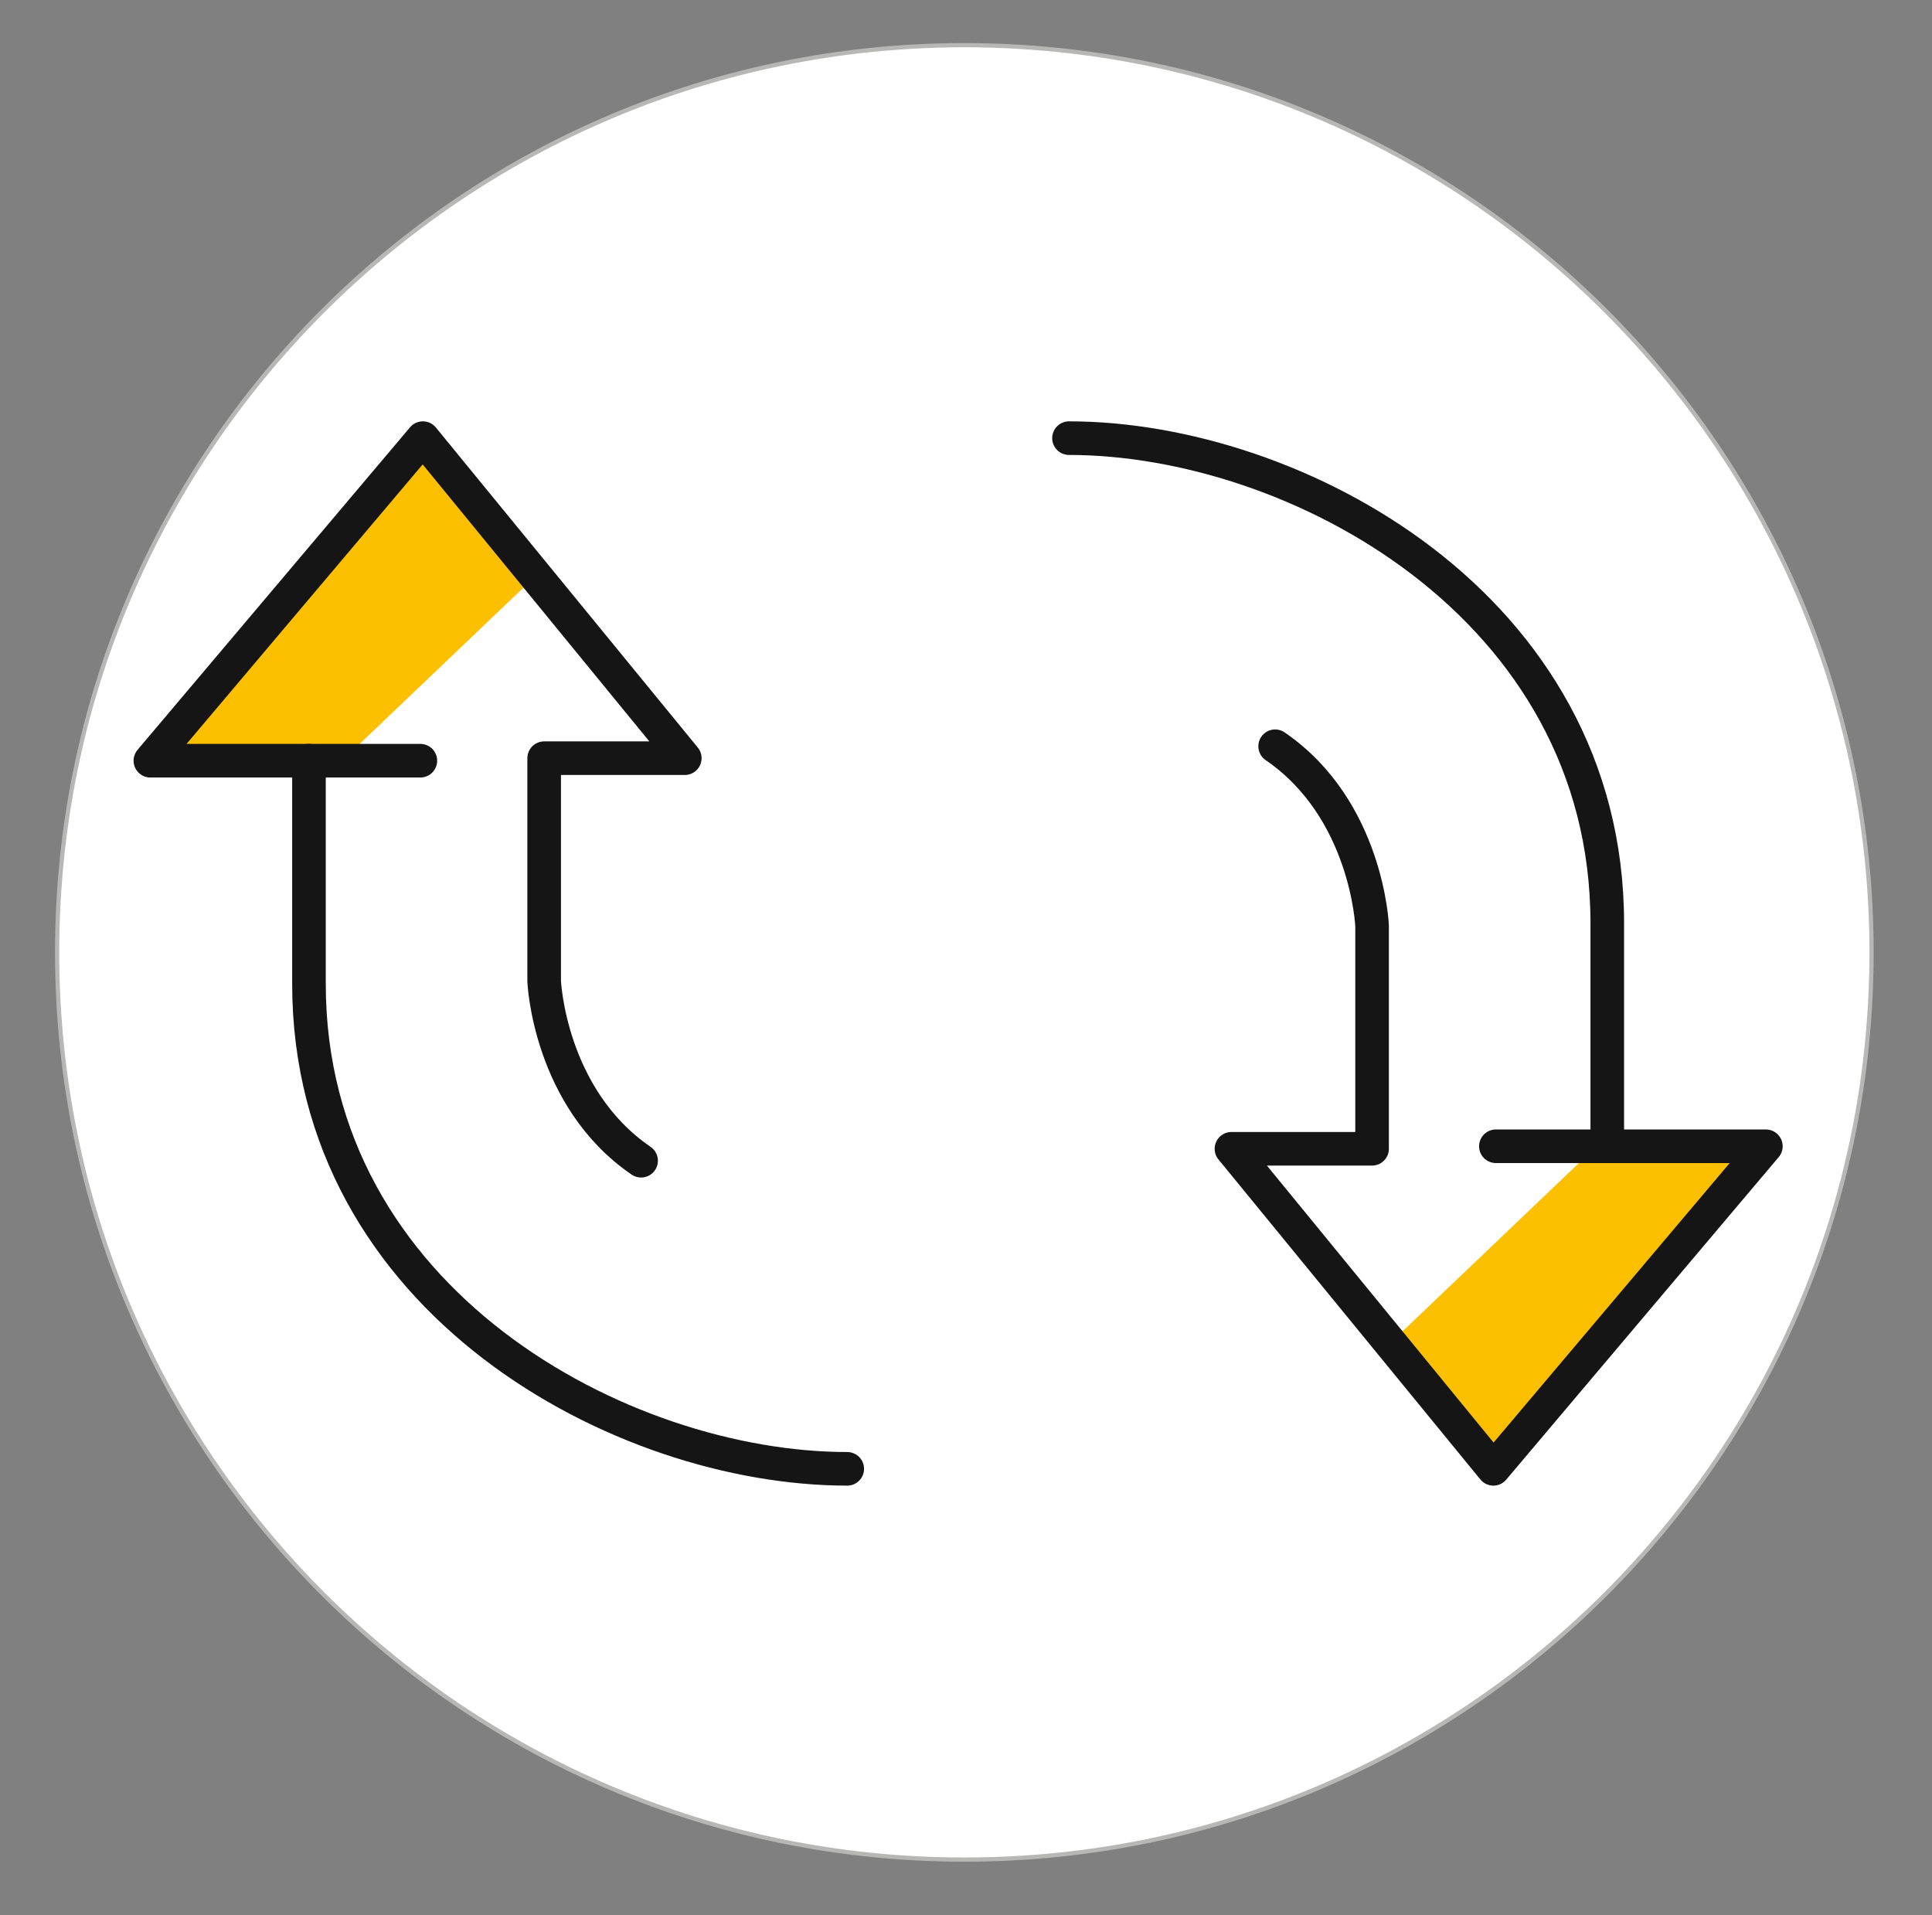
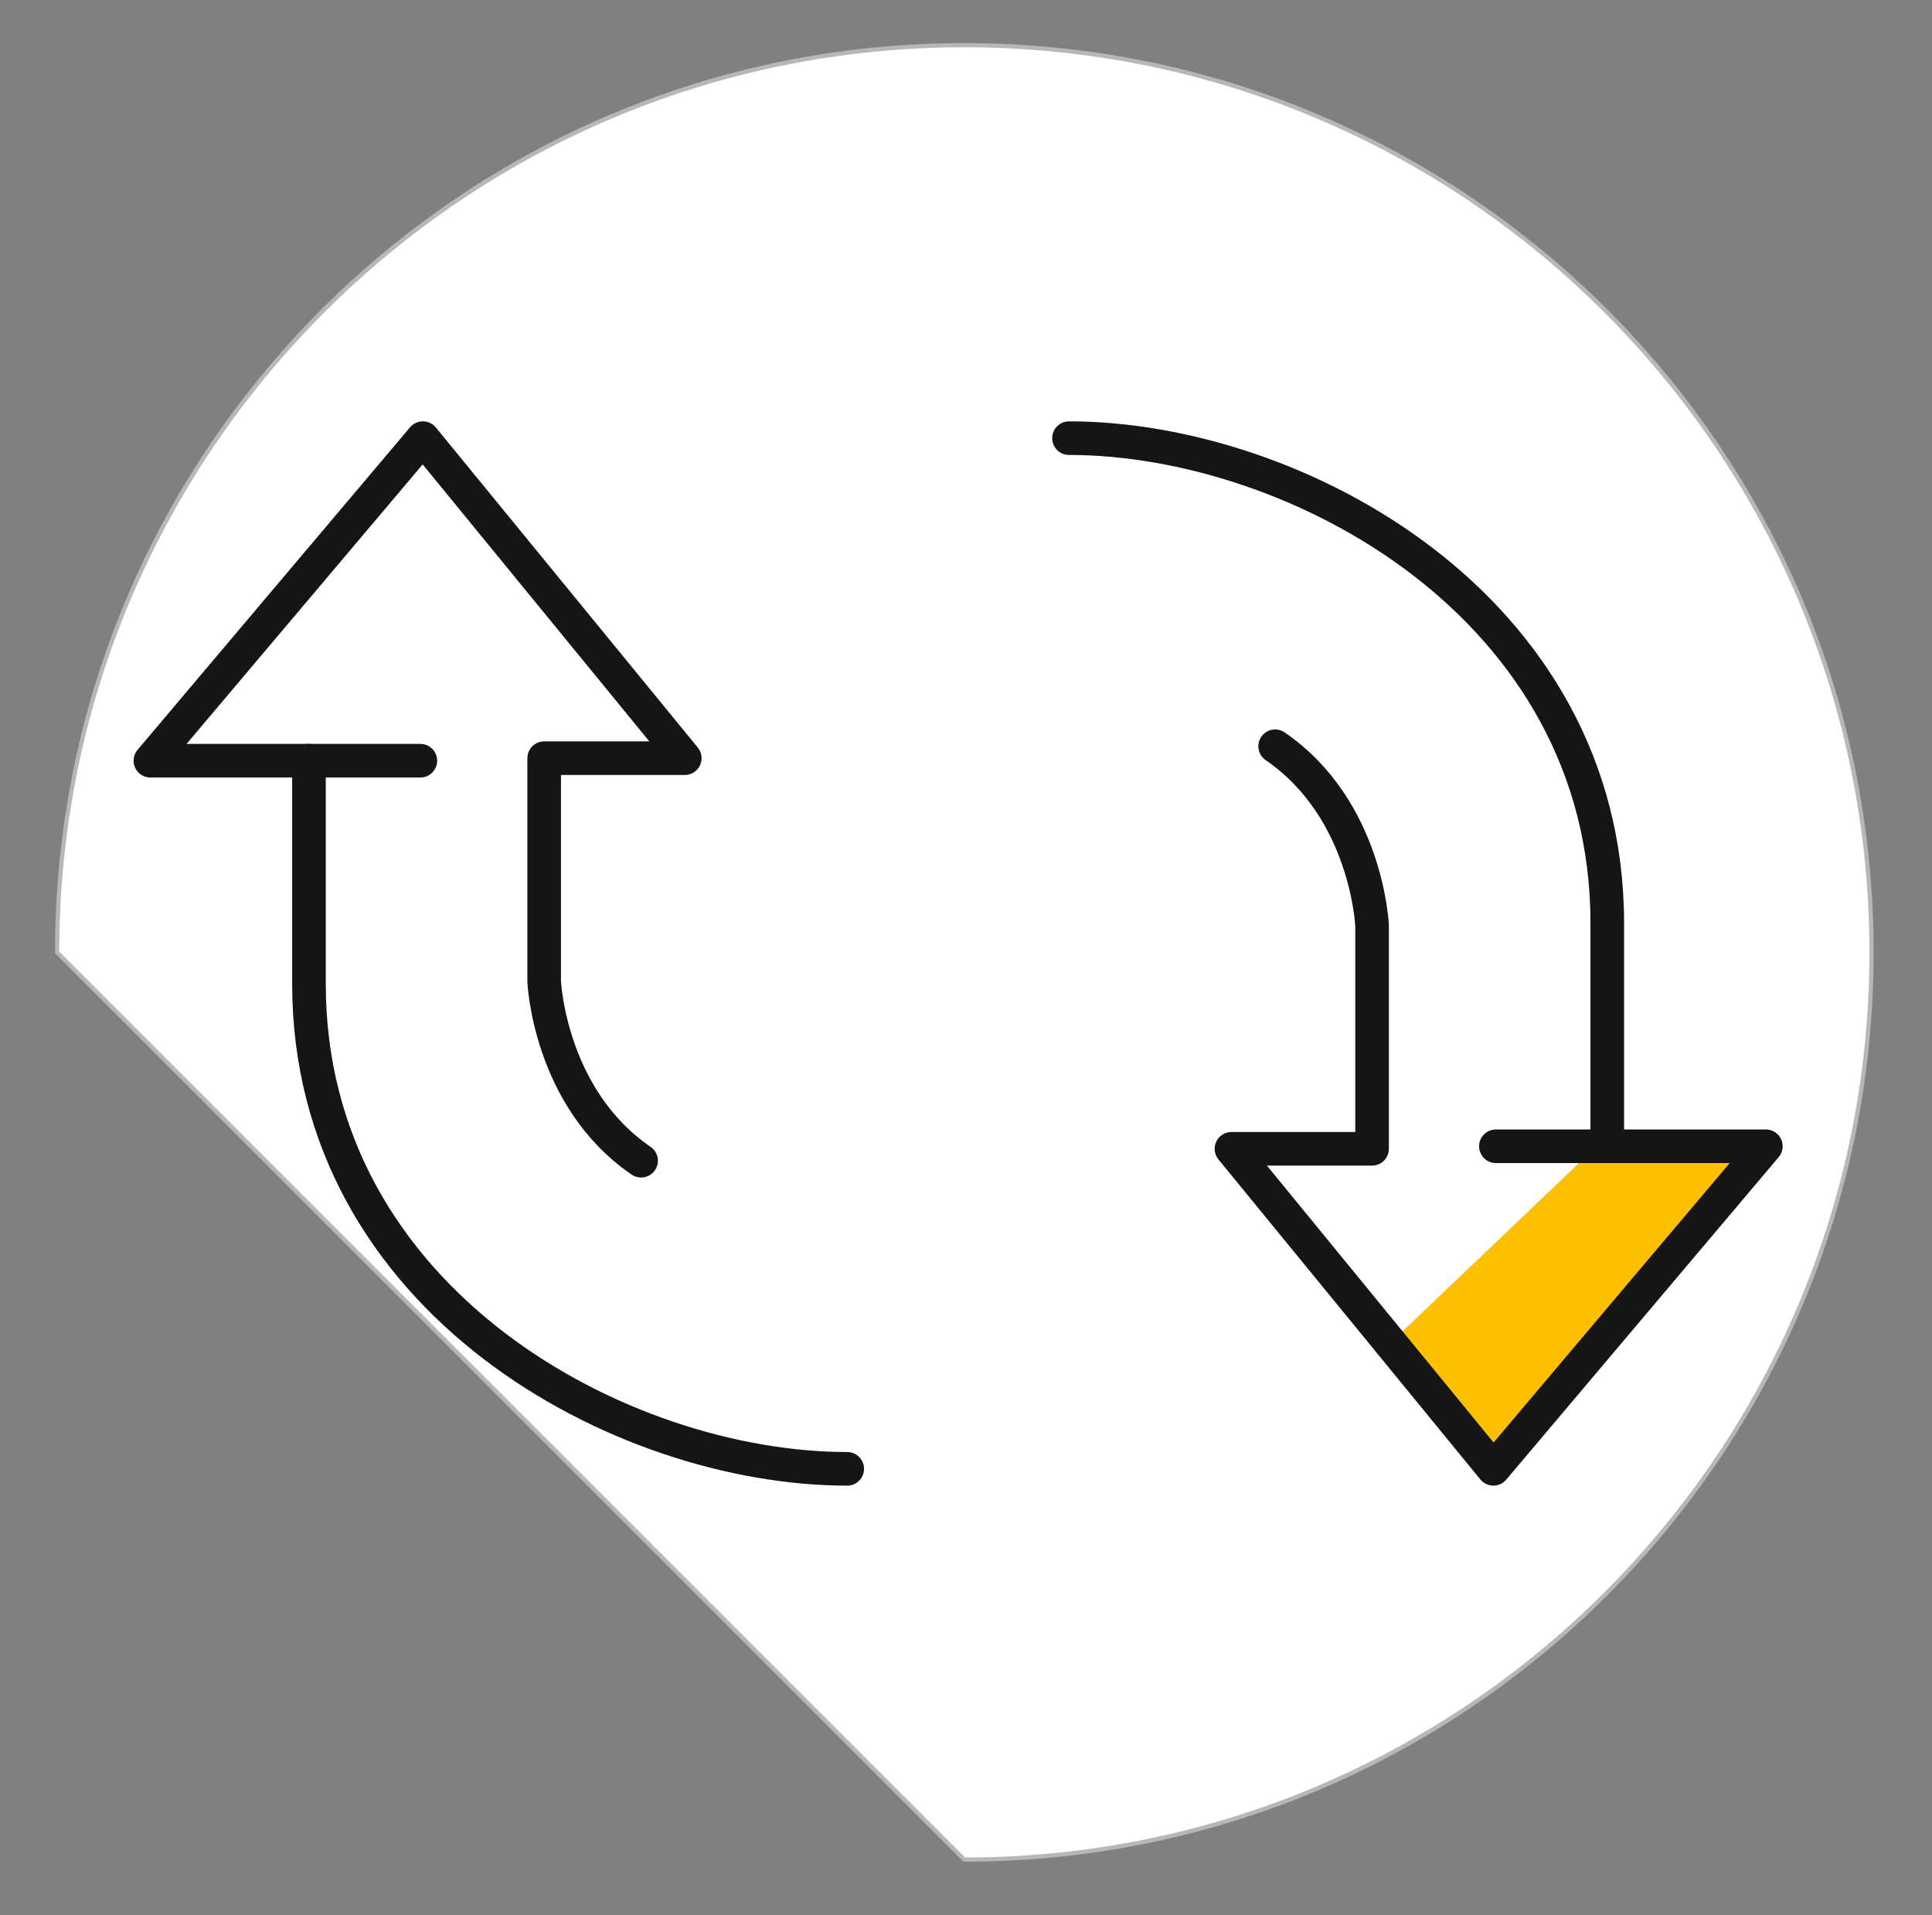
<svg xmlns="http://www.w3.org/2000/svg" width="115" height="114" viewBox="0 0 115 114" fill="none">
  <rect x="0" y="0" width="115" height="114" fill="#808080" stroke="none" />
-   <path d="M57.401 110.69C87.224 110.69 111.401 86.513 111.401 56.69C111.401 26.867 87.224 2.69 57.401 2.69C27.578 2.69 3.401 26.867 3.401 56.69C3.401 86.513 27.578 110.69 57.401 110.69Z" fill="white" stroke="#B7B7B6" stroke-width="0.25" stroke-miterlimit="10" />
-   <path d="M8.621 44.75L25.691 25.55L32.091 34.09L20.361 45.28L8.621 44.75Z" fill="#FCC001" />
+   <path d="M57.401 110.69C87.224 110.69 111.401 86.513 111.401 56.69C111.401 26.867 87.224 2.69 57.401 2.69C27.578 2.69 3.401 26.867 3.401 56.69Z" fill="white" stroke="#B7B7B6" stroke-width="0.25" stroke-miterlimit="10" />
  <path d="M105.361 68.45L89.491 87.67L83.301 79.42L95.041 68.22L105.361 68.45Z" fill="#FCC001" />
  <path d="M18.381 45.28H25.021" stroke="#151515" stroke-width="2" stroke-miterlimit="10" stroke-linecap="round" stroke-linejoin="round" />
  <path d="M50.431 87.43C37.011 87.43 18.391 77.47 18.391 58.56V45.28H8.951L25.171 26.08L40.761 45.13H32.391V58.41C32.391 58.41 32.681 65.34 38.161 69.09" stroke="#151515" stroke-width="2" stroke-miterlimit="10" stroke-linecap="round" stroke-linejoin="round" />
  <path d="M63.631 26.08C77.051 26.08 95.671 36.04 95.671 54.95V68.23H105.111L88.891 87.43L73.301 68.38H81.671V55.1C81.671 55.1 81.381 48.17 75.901 44.42" stroke="#151515" stroke-width="2" stroke-miterlimit="10" stroke-linecap="round" stroke-linejoin="round" />
  <path d="M89.041 68.23H95.681" stroke="#151515" stroke-width="2" stroke-miterlimit="10" stroke-linecap="round" stroke-linejoin="round" />
</svg>